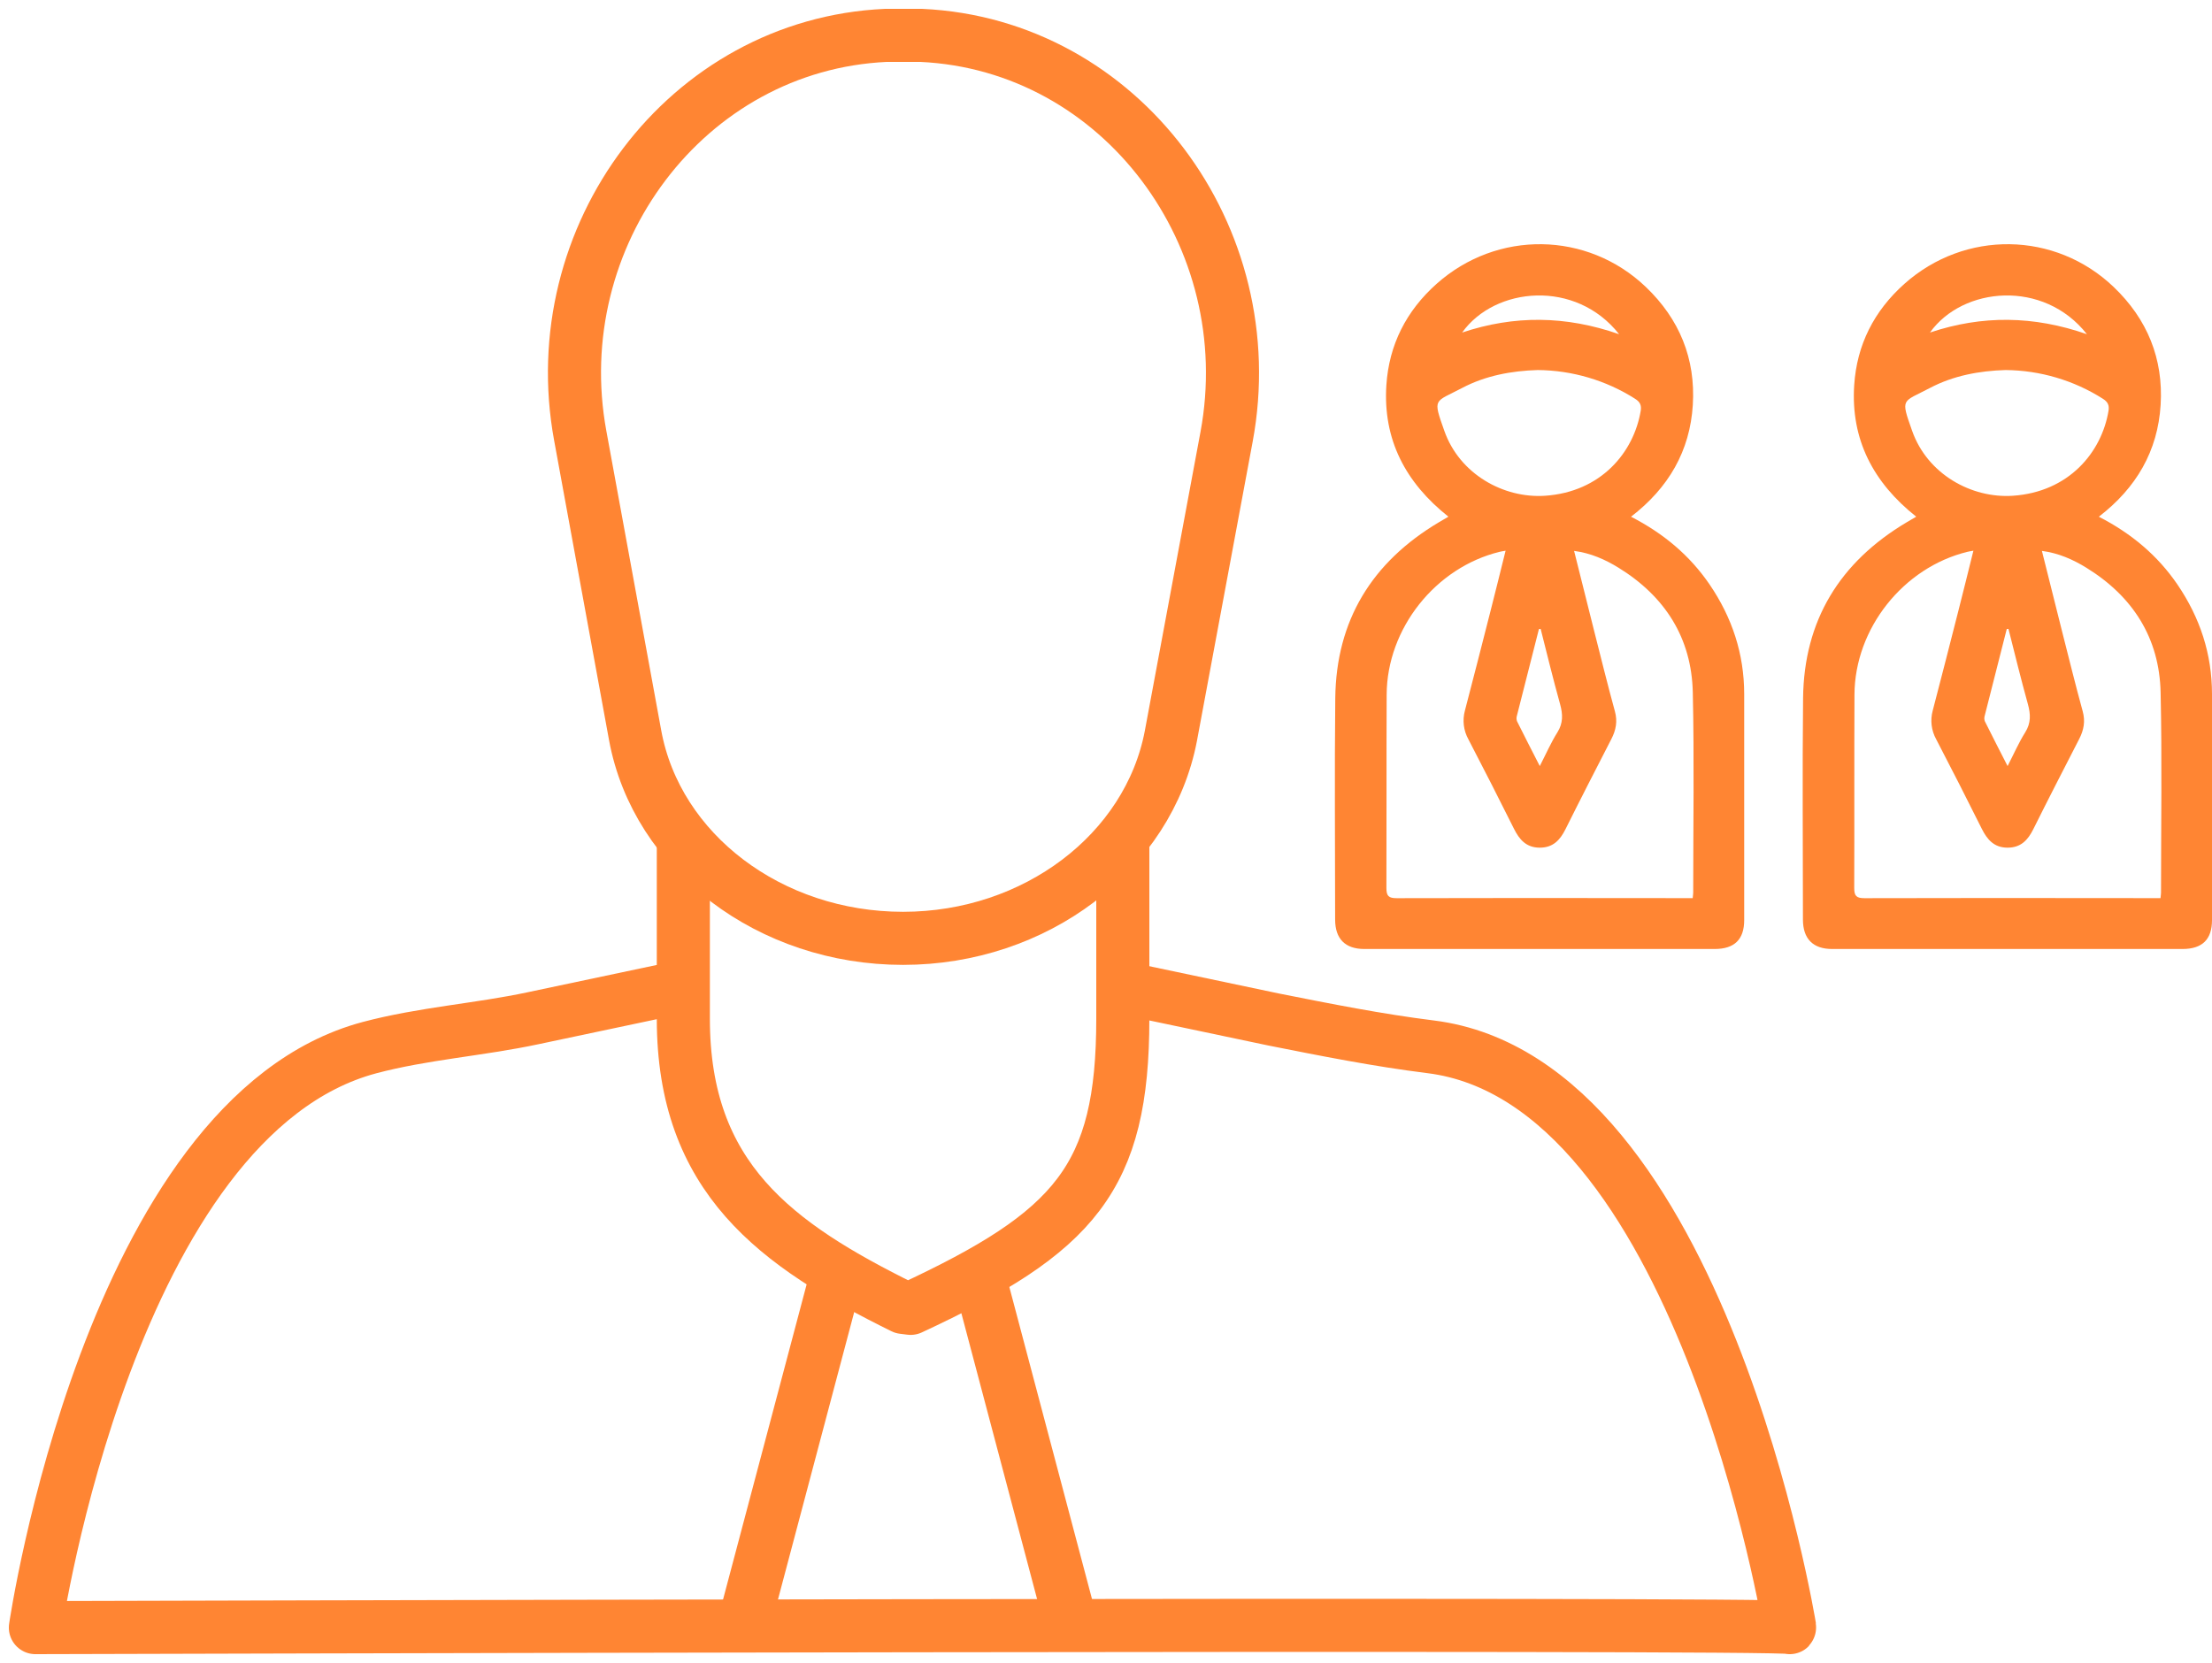
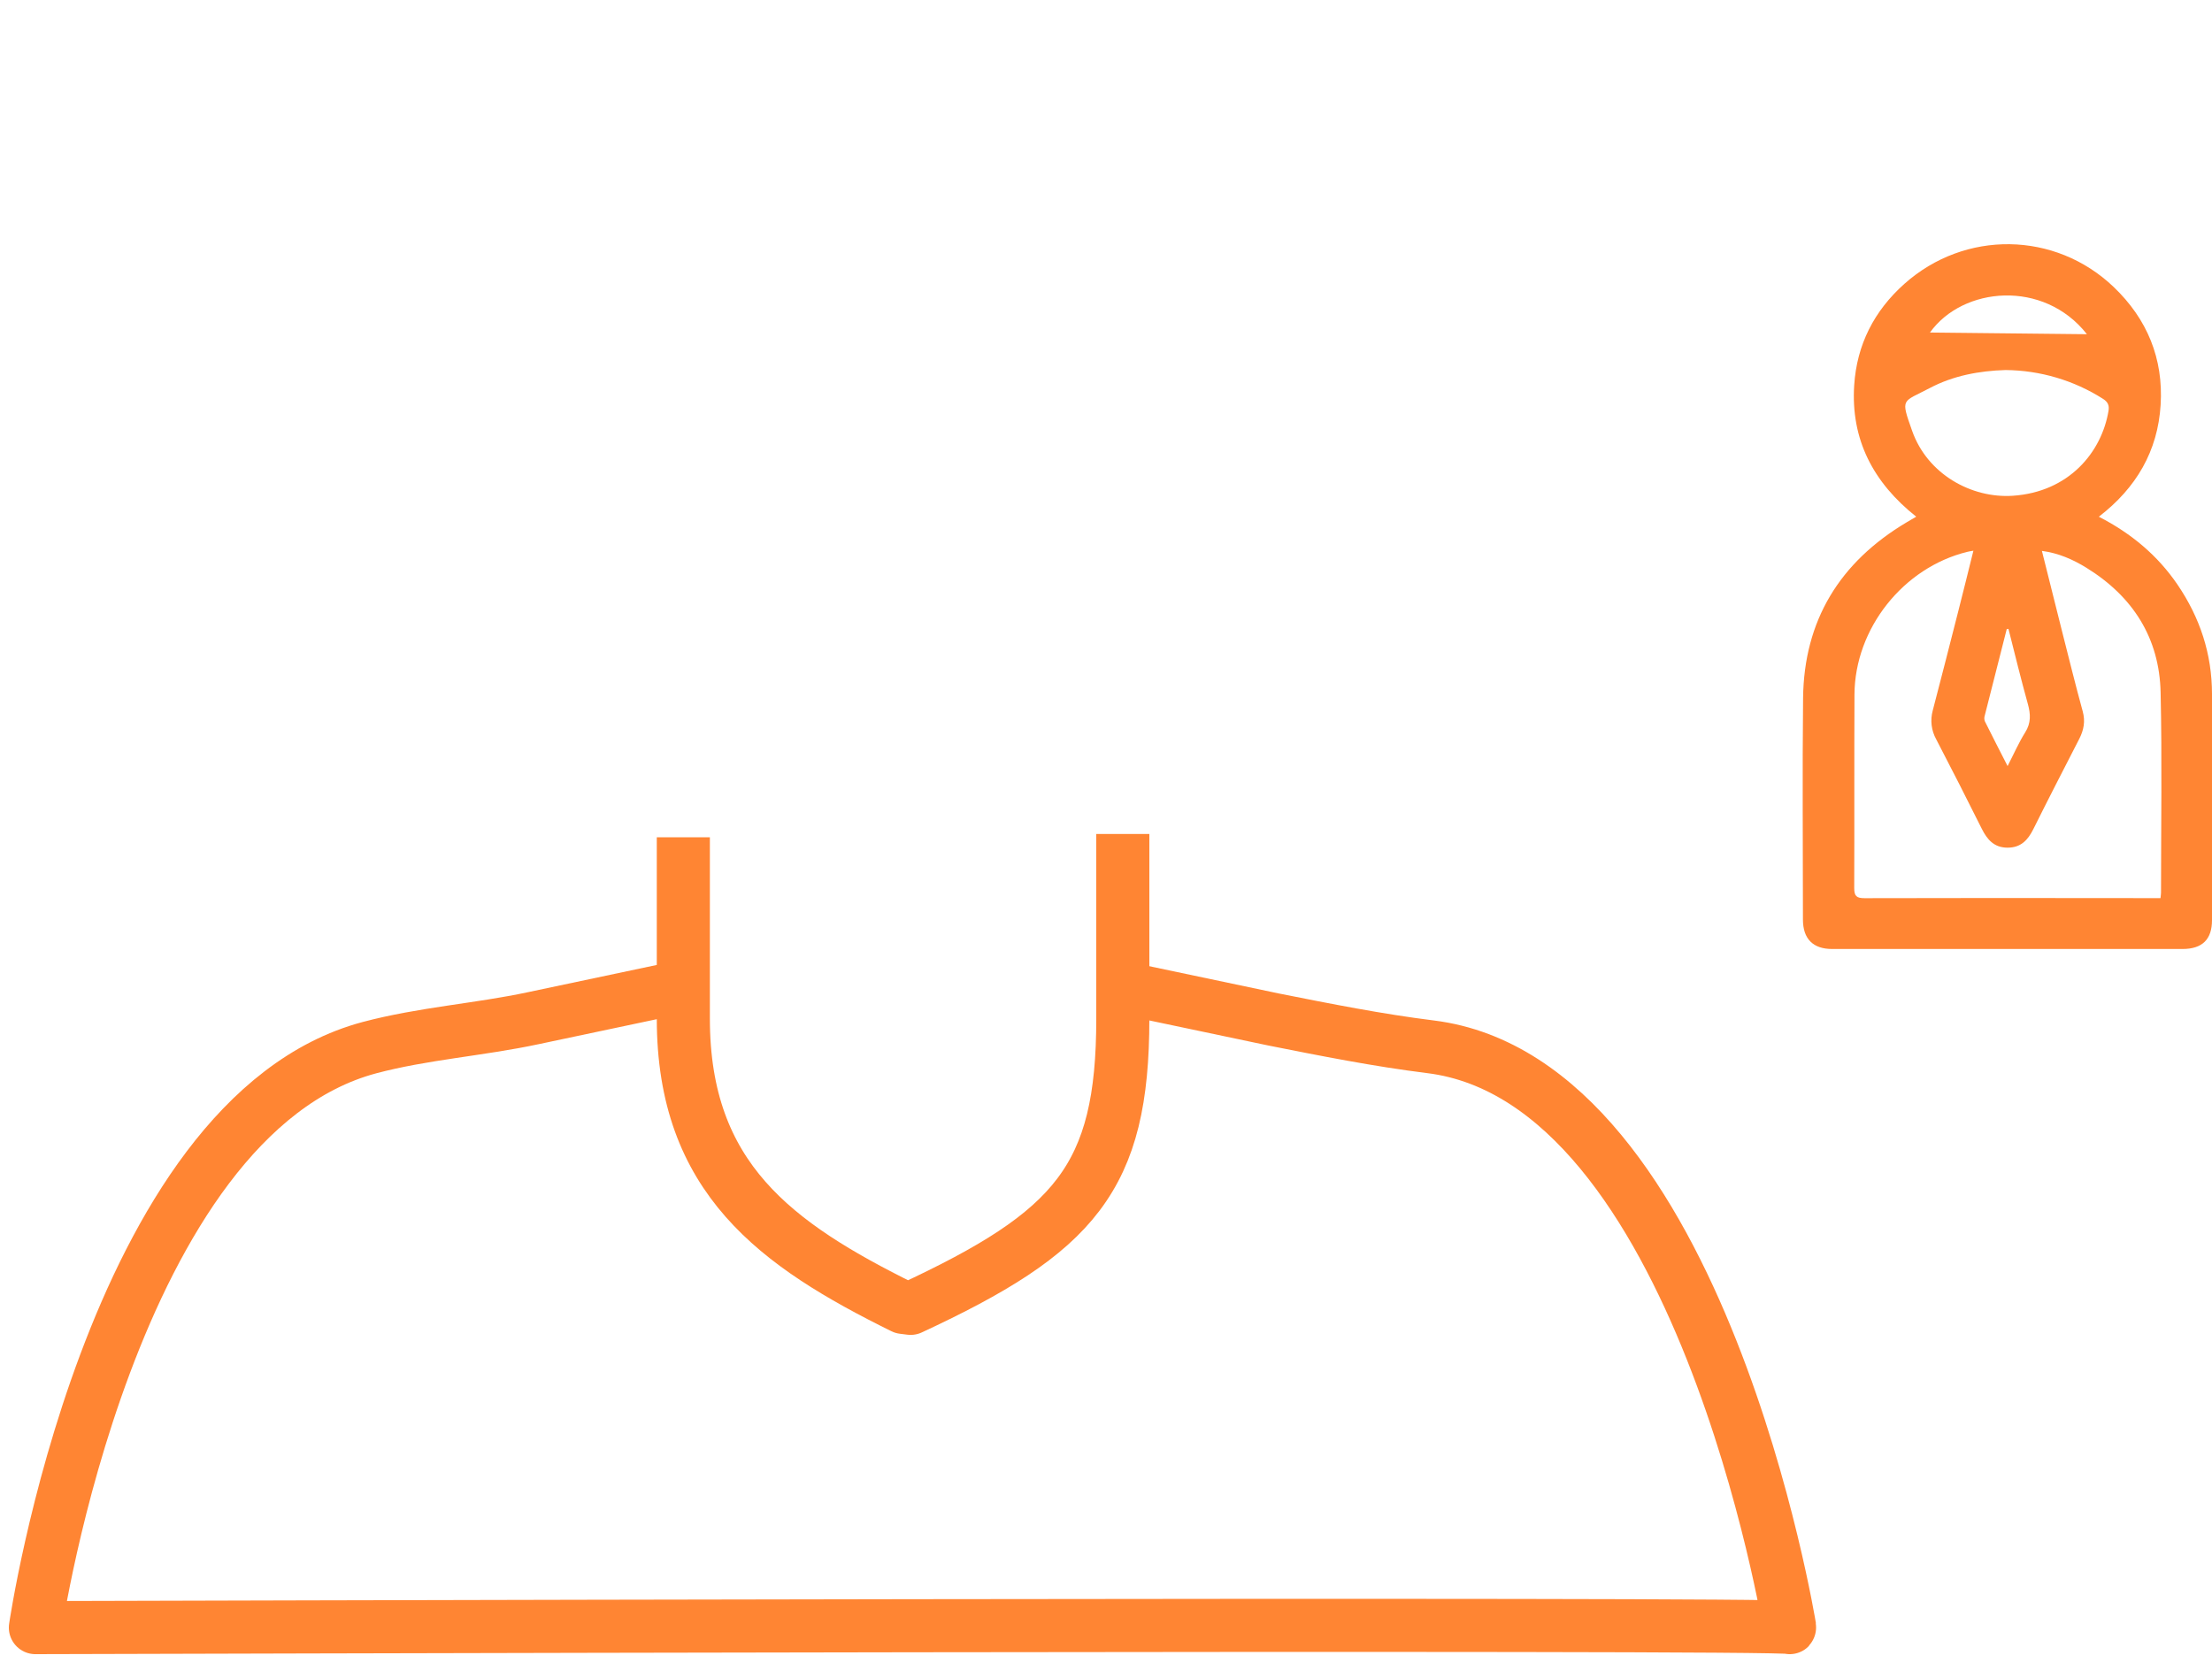
<svg xmlns="http://www.w3.org/2000/svg" width="125" height="94" viewBox="0 0 125 94" fill="none">
  <path d="M38.866 55.706L30.128 57.554C27.087 58.204 23.908 58.412 20.881 59.217C6.22 63.129 2 92 2 92C2 92 101.419 91.714 101.138 92C101.138 92 96.119 61.072 80.842 59.17C77.861 58.799 74.91 58.211 71.96 57.624L63.846 55.915" stroke="#FF8533" stroke-width="3" stroke-miterlimit="10" stroke-linejoin="round" />
  <path d="M63.45 47.139V57.578C63.45 66.593 60.751 69.632 51.459 73.954L51.033 73.9C43.854 70.351 38.615 66.593 38.615 57.578V47.325" stroke="#FF8533" stroke-width="3" stroke-miterlimit="10" stroke-linejoin="round" />
-   <path d="M51.033 53.039C43.52 53.039 37.109 48.183 35.892 41.564L32.79 24.631C30.714 13.351 38.782 2.518 50.059 2H51.063H52.059C63.352 2.518 71.42 13.397 69.313 24.693L66.165 41.603C64.903 48.183 58.508 53.039 51.033 53.039Z" stroke="#FF8533" stroke-width="3" stroke-miterlimit="10" stroke-linejoin="round" />
-   <path d="M42.037 91.822L47.276 72.067" stroke="#FF8533" stroke-width="3" stroke-miterlimit="10" stroke-linejoin="round" />
-   <path d="M60.538 91.822L55.306 72.067" stroke="#FF8533" stroke-width="3" stroke-miterlimit="10" stroke-linejoin="round" />
-   <path d="M81.85 29.205C79.423 27.281 78.143 24.843 78.344 21.765C78.494 19.491 79.466 17.576 81.178 16.047C84.6 12.992 89.699 13.063 93.005 16.22C94.909 18.038 95.822 20.278 95.661 22.886C95.501 25.495 94.288 27.578 92.169 29.207C94.009 30.154 95.494 31.399 96.614 33.044C97.887 34.915 98.563 36.969 98.564 39.227C98.564 43.488 98.564 47.748 98.564 52.009C98.564 53.097 98.019 53.641 96.897 53.641C90.296 53.641 83.695 53.641 77.095 53.641C76.015 53.641 75.448 53.064 75.448 51.976C75.448 47.806 75.411 43.636 75.456 39.462C75.505 35.08 77.517 31.776 81.321 29.515L81.85 29.205ZM95.654 50.767C95.67 50.595 95.683 50.526 95.683 50.455C95.683 46.684 95.745 42.912 95.66 39.138C95.592 36.071 94.103 33.718 91.464 32.091C90.708 31.625 89.894 31.263 88.952 31.139C89.342 32.697 89.712 34.186 90.09 35.682C90.473 37.191 90.846 38.704 91.258 40.207C91.414 40.775 91.318 41.269 91.059 41.772C90.187 43.469 89.314 45.165 88.464 46.873C88.155 47.492 87.754 47.919 87 47.914C86.247 47.909 85.858 47.455 85.553 46.843C84.71 45.152 83.853 43.468 82.98 41.791C82.704 41.295 82.633 40.713 82.782 40.166C83.271 38.29 83.754 36.412 84.23 34.533C84.515 33.419 84.789 32.302 85.081 31.128C84.915 31.159 84.829 31.169 84.749 31.19C81.123 32.072 78.377 35.523 78.36 39.261C78.343 42.904 78.36 46.552 78.346 50.193C78.346 50.644 78.467 50.77 78.93 50.769C83.502 50.754 88.073 50.762 92.651 50.763L95.654 50.767ZM86.896 20.916C85.415 20.962 83.95 21.229 82.614 21.935C81.051 22.76 80.954 22.471 81.618 24.351C82.482 26.807 84.977 28.177 87.304 28.023C90.475 27.812 92.327 25.568 92.717 23.218C92.769 22.902 92.669 22.713 92.405 22.545C90.763 21.498 88.852 20.933 86.896 20.916ZM87.062 35.546L86.965 35.556C86.549 37.186 86.134 38.818 85.721 40.453C85.688 40.556 85.69 40.666 85.727 40.768C86.135 41.591 86.556 42.407 87.013 43.302C87.369 42.609 87.644 41.975 88.009 41.395C88.341 40.865 88.317 40.368 88.16 39.8C87.768 38.386 87.419 36.964 87.062 35.546ZM91.496 18.891C89.049 15.778 84.481 16.2 82.626 18.796C85.578 17.81 88.481 17.839 91.496 18.891Z" fill="#FF8533" />
-   <path d="M108.286 29.205C105.859 27.281 104.579 24.843 104.781 21.765C104.93 19.491 105.901 17.576 107.614 16.047C111.036 12.992 116.135 13.063 119.442 16.22C121.345 18.038 122.258 20.278 122.097 22.886C121.937 25.495 120.724 27.578 118.605 29.207C120.445 30.154 121.93 31.399 123.05 33.044C124.323 34.915 124.999 36.969 125 39.227C125 43.488 125 47.748 125 52.009C125 53.097 124.455 53.641 123.333 53.641C116.732 53.641 110.132 53.641 103.531 53.641C102.451 53.641 101.884 53.064 101.884 51.976C101.884 47.806 101.847 43.636 101.892 39.462C101.941 35.08 103.953 31.776 107.757 29.515L108.286 29.205ZM122.09 50.767C122.106 50.595 122.119 50.526 122.119 50.455C122.119 46.684 122.181 42.912 122.096 39.138C122.028 36.071 120.539 33.718 117.9 32.091C117.144 31.625 116.33 31.263 115.388 31.139C115.778 32.697 116.148 34.186 116.526 35.682C116.909 37.191 117.282 38.704 117.694 40.207C117.85 40.775 117.754 41.269 117.495 41.772C116.623 43.469 115.75 45.165 114.9 46.873C114.591 47.492 114.19 47.919 113.436 47.914C112.683 47.909 112.294 47.455 111.989 46.843C111.146 45.152 110.289 43.468 109.416 41.791C109.14 41.295 109.069 40.713 109.218 40.166C109.707 38.29 110.19 36.412 110.666 34.533C110.951 33.419 111.225 32.302 111.517 31.128C111.351 31.159 111.265 31.169 111.185 31.19C107.559 32.072 104.813 35.523 104.796 39.261C104.779 42.904 104.796 46.552 104.782 50.193C104.782 50.644 104.903 50.77 105.366 50.769C109.938 50.754 114.51 50.762 119.087 50.763L122.09 50.767ZM113.332 20.916C111.852 20.962 110.386 21.229 109.05 21.935C107.487 22.76 107.39 22.471 108.054 24.351C108.918 26.807 111.413 28.177 113.74 28.023C116.911 27.812 118.763 25.568 119.153 23.218C119.205 22.902 119.105 22.713 118.841 22.545C117.199 21.498 115.288 20.933 113.332 20.916ZM113.498 35.546L113.401 35.556C112.985 37.186 112.57 38.818 112.157 40.453C112.124 40.556 112.126 40.666 112.163 40.768C112.571 41.591 112.992 42.407 113.449 43.302C113.805 42.609 114.08 41.975 114.445 41.395C114.777 40.865 114.753 40.368 114.596 39.8C114.204 38.386 113.856 36.964 113.498 35.546ZM117.932 18.891C115.486 15.778 110.916 16.2 109.062 18.796C112.014 17.81 114.917 17.839 117.932 18.891Z" fill="#FF8533" />
+   <path d="M108.286 29.205C105.859 27.281 104.579 24.843 104.781 21.765C104.93 19.491 105.901 17.576 107.614 16.047C111.036 12.992 116.135 13.063 119.442 16.22C121.345 18.038 122.258 20.278 122.097 22.886C121.937 25.495 120.724 27.578 118.605 29.207C120.445 30.154 121.93 31.399 123.05 33.044C124.323 34.915 124.999 36.969 125 39.227C125 43.488 125 47.748 125 52.009C125 53.097 124.455 53.641 123.333 53.641C116.732 53.641 110.132 53.641 103.531 53.641C102.451 53.641 101.884 53.064 101.884 51.976C101.884 47.806 101.847 43.636 101.892 39.462C101.941 35.08 103.953 31.776 107.757 29.515L108.286 29.205ZM122.09 50.767C122.106 50.595 122.119 50.526 122.119 50.455C122.119 46.684 122.181 42.912 122.096 39.138C122.028 36.071 120.539 33.718 117.9 32.091C117.144 31.625 116.33 31.263 115.388 31.139C115.778 32.697 116.148 34.186 116.526 35.682C116.909 37.191 117.282 38.704 117.694 40.207C117.85 40.775 117.754 41.269 117.495 41.772C116.623 43.469 115.75 45.165 114.9 46.873C114.591 47.492 114.19 47.919 113.436 47.914C112.683 47.909 112.294 47.455 111.989 46.843C111.146 45.152 110.289 43.468 109.416 41.791C109.14 41.295 109.069 40.713 109.218 40.166C109.707 38.29 110.19 36.412 110.666 34.533C110.951 33.419 111.225 32.302 111.517 31.128C111.351 31.159 111.265 31.169 111.185 31.19C107.559 32.072 104.813 35.523 104.796 39.261C104.779 42.904 104.796 46.552 104.782 50.193C104.782 50.644 104.903 50.77 105.366 50.769C109.938 50.754 114.51 50.762 119.087 50.763L122.09 50.767ZM113.332 20.916C111.852 20.962 110.386 21.229 109.05 21.935C107.487 22.76 107.39 22.471 108.054 24.351C108.918 26.807 111.413 28.177 113.74 28.023C116.911 27.812 118.763 25.568 119.153 23.218C119.205 22.902 119.105 22.713 118.841 22.545C117.199 21.498 115.288 20.933 113.332 20.916ZM113.498 35.546L113.401 35.556C112.985 37.186 112.57 38.818 112.157 40.453C112.124 40.556 112.126 40.666 112.163 40.768C112.571 41.591 112.992 42.407 113.449 43.302C113.805 42.609 114.08 41.975 114.445 41.395C114.777 40.865 114.753 40.368 114.596 39.8C114.204 38.386 113.856 36.964 113.498 35.546ZM117.932 18.891C115.486 15.778 110.916 16.2 109.062 18.796Z" fill="#FF8533" />
</svg>